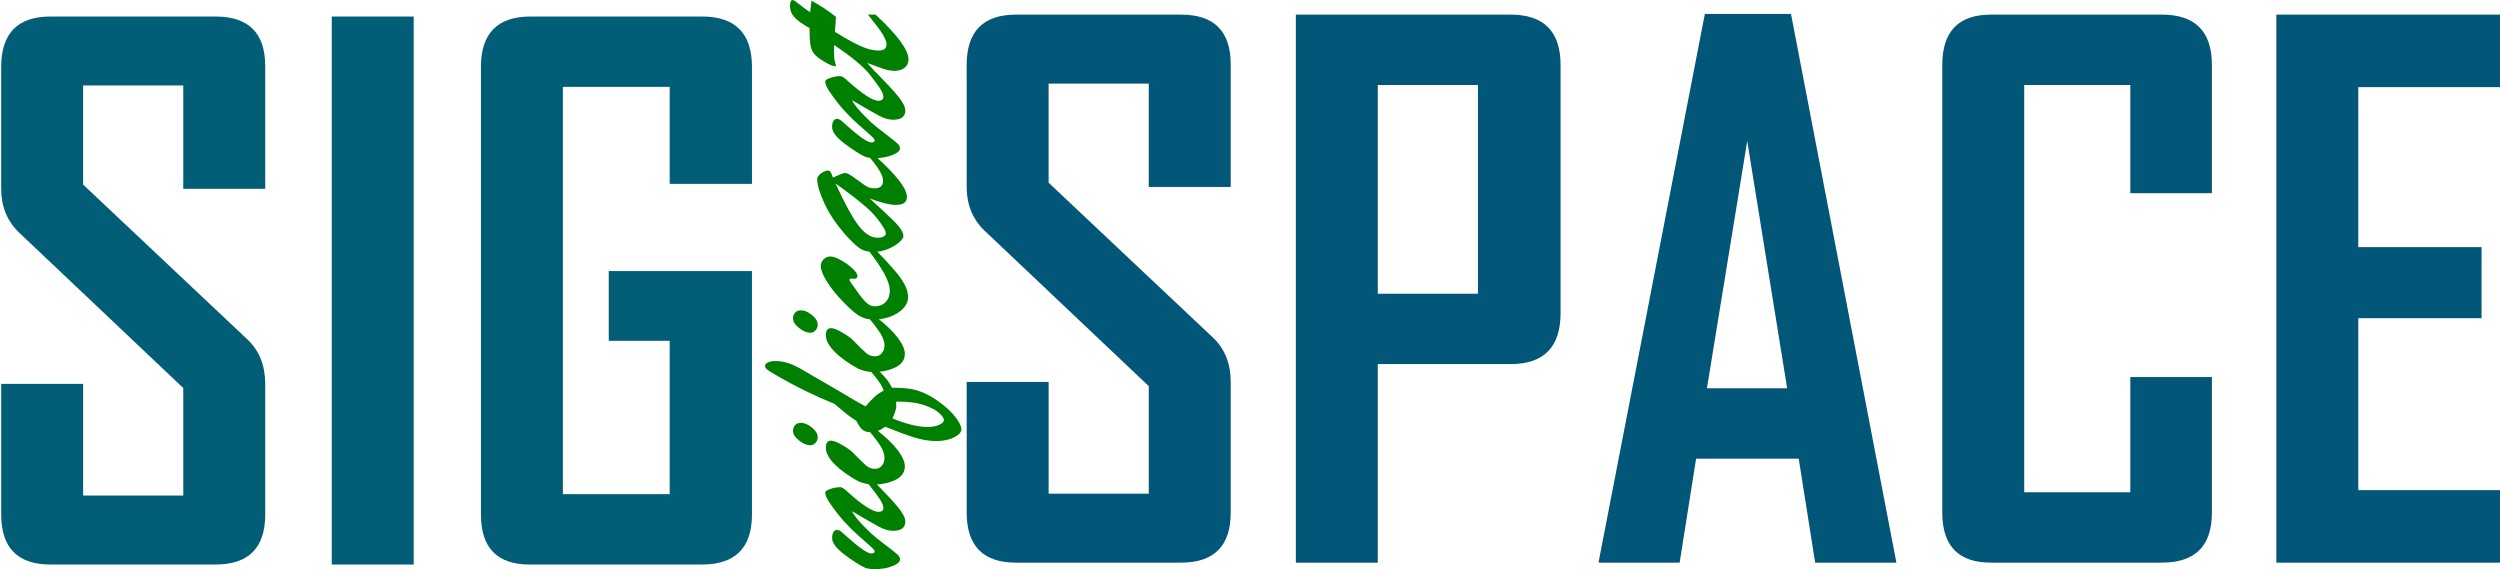
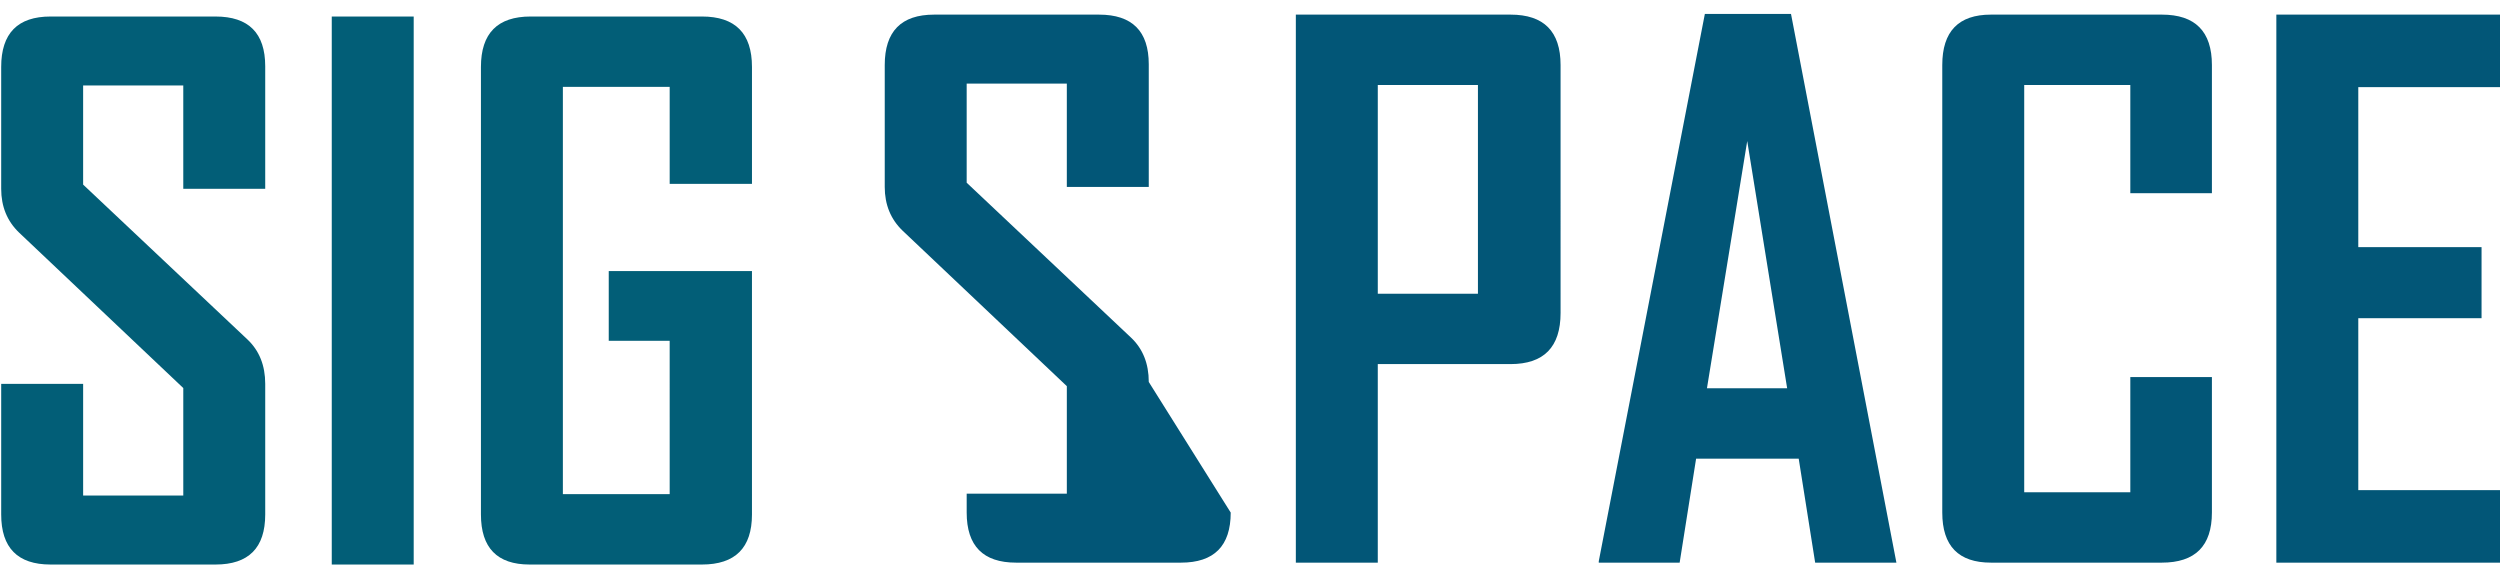
<svg xmlns="http://www.w3.org/2000/svg" xmlns:ns1="http://www.inkscape.org/namespaces/inkscape" xmlns:ns2="http://sodipodi.sourceforge.net/DTD/sodipodi-0.dtd" width="88.683mm" height="20.191mm" viewBox="0 0 88.683 20.191" version="1.1" id="svg1" ns1:export-filename="Rastergrafik.svg" ns1:export-xdpi="96" ns1:export-ydpi="96" ns1:version="1.3 (0e150ed6c4, 2023-07-21)" ns2:docname="Logo_Hoover.svg">
  <ns2:namedview id="namedview1" pagecolor="#ffffff" bordercolor="#000000" borderopacity="0.25" ns1:showpageshadow="2" ns1:pageopacity="0.0" ns1:pagecheckerboard="0" ns1:deskcolor="#d1d1d1" ns1:document-units="mm" ns1:zoom="1.1697496" ns1:cx="301.77398" ns1:cy="289.37816" ns1:window-width="1920" ns1:window-height="1001" ns1:window-x="-9" ns1:window-y="-9" ns1:window-maximized="1" ns1:current-layer="layer1" />
  <defs id="defs1" />
  <g ns1:label="Ebene 1" ns1:groupmode="layer" id="layer1" transform="translate(-62.119,-20.34)">
-     <path style="font-weight:bold;font-stretch:condensed;font-size:96px;font-family:'Agency FB';-inkscape-font-specification:'Agency FB Bold Condensed';white-space:pre;fill:#025677" d="m 137.02,292.428 q 0,6.703 -6.656,6.703 h -22.078 q -6.609,0 -6.609,-6.703 v -17.484 h 10.969 v 14.953 h 13.406 v -14.391 l -21.984,-20.812 q -2.391,-2.297 -2.391,-5.859 v -16.312 q 0,-6.75 6.609,-6.75 h 22.078 q 6.656,0 6.656,6.656 v 16.406 h -10.969 v -13.828 h -13.406 v 13.266 l 21.984,20.719 q 2.391,2.25 2.391,5.953 z m 44.156,-26.719 q 0,6.844 -6.703,6.844 h -17.766 v 26.578 h -10.969 v -73.359 h 28.734 q 6.703,0 6.703,6.75 z m -11.062,-2.578 v -27.938 h -13.406 v 27.938 z m 56.016,36 h -10.875 l -2.203,-13.922 h -13.734 l -2.203,13.922 h -10.828 v -0.188 l 14.203,-73.266 h 11.531 z m -14.625,-23.344 -5.344,-33.094 -5.391,33.094 z m 56.859,16.641 q 0,6.703 -6.703,6.703 h -22.875 q -6.516,0 -6.516,-6.703 v -59.906 q 0,-6.75 6.516,-6.75 h 22.875 q 6.703,0 6.703,6.75 v 17.156 h -10.922 v -14.484 h -14.203 v 54.516 h 14.203 v -15.422 h 10.922 z m 39.047,6.703 h -30.422 v -73.359 h 30.141 v 9.703 h -19.172 v 21.422 h 16.5 v 9.516 h -16.5 v 23.016 h 19.453 z" id="text15" transform="matrix(0.265,0,0,0.265,69.466,-38.971)" aria-label="SPACE" />
+     <path style="font-weight:bold;font-stretch:condensed;font-size:96px;font-family:'Agency FB';-inkscape-font-specification:'Agency FB Bold Condensed';white-space:pre;fill:#025677" d="m 137.02,292.428 q 0,6.703 -6.656,6.703 h -22.078 q -6.609,0 -6.609,-6.703 v -17.484 v 14.953 h 13.406 v -14.391 l -21.984,-20.812 q -2.391,-2.297 -2.391,-5.859 v -16.312 q 0,-6.75 6.609,-6.75 h 22.078 q 6.656,0 6.656,6.656 v 16.406 h -10.969 v -13.828 h -13.406 v 13.266 l 21.984,20.719 q 2.391,2.25 2.391,5.953 z m 44.156,-26.719 q 0,6.844 -6.703,6.844 h -17.766 v 26.578 h -10.969 v -73.359 h 28.734 q 6.703,0 6.703,6.75 z m -11.062,-2.578 v -27.938 h -13.406 v 27.938 z m 56.016,36 h -10.875 l -2.203,-13.922 h -13.734 l -2.203,13.922 h -10.828 v -0.188 l 14.203,-73.266 h 11.531 z m -14.625,-23.344 -5.344,-33.094 -5.391,33.094 z m 56.859,16.641 q 0,6.703 -6.703,6.703 h -22.875 q -6.516,0 -6.516,-6.703 v -59.906 q 0,-6.75 6.516,-6.75 h 22.875 q 6.703,0 6.703,6.75 v 17.156 h -10.922 v -14.484 h -14.203 v 54.516 h 14.203 v -15.422 h 10.922 z m 39.047,6.703 h -30.422 v -73.359 h 30.141 v 9.703 h -19.172 v 21.422 h 16.5 v 9.516 h -16.5 v 23.016 h 19.453 z" id="text15" transform="matrix(0.265,0,0,0.265,69.466,-38.971)" aria-label="SPACE" />
    <path style="font-weight:bold;font-stretch:condensed;font-size:96px;font-family:'Agency FB';-inkscape-font-specification:'Agency FB Bold Condensed';white-space:pre;fill:#025e77" d="m 137.02,292.428 q 0,6.703 -6.656,6.703 h -22.078 q -6.609,0 -6.609,-6.703 v -17.484 h 10.969 v 14.953 h 13.406 v -14.391 l -21.984,-20.812 q -2.391,-2.297 -2.391,-5.859 v -16.312 q 0,-6.75 6.609,-6.75 h 22.078 q 6.656,0 6.656,6.656 v 16.406 h -10.969 v -13.828 h -13.406 v 13.266 l 21.984,20.719 q 2.391,2.25 2.391,5.953 z m 19.875,6.703 h -10.969 v -73.359 h 10.969 z m 45.281,-6.703 q 0,6.703 -6.703,6.703 h -23.062 q -6.516,0 -6.516,-6.703 v -59.906 q 0,-6.75 6.656,-6.75 h 22.922 q 6.703,0 6.703,6.75 v 15.656 h -11.016 v -12.984 h -14.297 v 54.516 h 14.297 V 269.178 h -8.156 v -9.328 h 19.172 z" id="text16" transform="matrix(0.265,0,0,0.265,35.217,-38.904)" aria-label="SIG" />
-     <path style="font-style:italic;font-size:8.198px;font-family:'Brush Script MT';-inkscape-font-specification:'Brush Script MT Italic';direction:rtl;fill:#008000;stroke-width:0.085" d="m -37.792,92.191 q -0.705,0.785 -0.705,1.093 0,0.172 0.14,0.172 0.116,0 0.3,-0.12 0.188,-0.124 0.584,-0.436 v 0.276 q -0.568,0.56 -0.873,0.809 -0.304,0.248 -0.496,0.248 -0.328,0 -0.328,-0.432 0,-0.128 0.04,-0.252 0.04,-0.124 0.108,-0.256 0.072,-0.136 0.216,-0.384 0.144,-0.252 0.332,-0.568 -0.228,0.116 -0.572,0.46 -0.224,0.216 -0.38,0.412 -0.156,0.192 -0.336,0.432 -0.176,0.236 -0.26,0.32 -0.08,0.08 -0.164,0.08 -0.128,0 -0.236,-0.268 -0.108,-0.268 -0.108,-0.624 0,-0.22 0.048,-0.344 0.052,-0.124 0.2,-0.352 0.276,-0.424 0.476,-0.62 0.2,-0.2 0.384,-0.2 0.128,0 0.204,0.044 0.08,0.044 0.08,0.136 0,0.04 -0.024,0.084 -0.024,0.044 -0.056,0.08 -0.028,0.036 -0.124,0.14 -0.632,0.701 -0.632,0.909 0,0.116 0.076,0.116 0.048,0 0.184,-0.152 0.14,-0.156 0.356,-0.404 0.22,-0.252 0.516,-0.524 0.3,-0.272 0.68,-0.524 0.212,-0.148 0.352,-0.148 0.064,0 0.124,0.176 0.064,0.176 0.064,0.356 0,0.088 -0.172,0.268 z m 1.937,-1.065 q -0.1,0 -0.192,-0.076 -0.088,-0.076 -0.088,-0.192 0,-0.176 0.168,-0.392 0.168,-0.216 0.348,-0.216 0.12,0 0.2,0.076 0.08,0.072 0.08,0.212 0,0.172 -0.164,0.38 -0.164,0.208 -0.352,0.208 z m 0.272,1.789 v 0.292 q -0.388,0.5 -0.725,0.757 -0.336,0.252 -0.572,0.252 -0.328,0 -0.488,-0.344 -0.16,-0.344 -0.16,-0.753 0,-0.156 0.032,-0.296 0.032,-0.144 0.076,-0.236 0.044,-0.092 0.164,-0.288 0.568,-0.885 1.041,-0.885 0.244,0 0.244,0.188 0,0.128 -0.16,0.4 -0.156,0.272 -0.28,0.388 -0.348,0.336 -0.456,0.468 -0.104,0.132 -0.104,0.3 0,0.144 0.108,0.24 0.108,0.096 0.28,0.096 0.188,0 0.412,-0.136 0.228,-0.14 0.588,-0.444 z m 2.194,0 v 0.276 q -0.24,0.24 -0.364,0.348 -0.124,0.108 -0.34,0.22 0,0.364 -0.036,0.62 -0.036,0.256 -0.16,0.536 -0.124,0.284 -0.384,0.62 -0.256,0.332 -0.504,0.508 -0.248,0.18 -0.388,0.18 -0.156,0 -0.288,-0.256 -0.132,-0.256 -0.132,-0.636 0,-0.364 0.124,-0.769 0.124,-0.404 0.384,-1.045 -0.196,-0.256 -0.196,-0.508 0,-0.204 0.104,-0.312 0.104,-0.108 0.296,-0.196 0.14,-0.22 0.264,-0.372 0.128,-0.156 0.344,-0.412 0.416,-1.025 0.977,-2.001 0.156,-0.272 0.224,-0.364 0.068,-0.096 0.144,-0.096 0.068,0 0.12,0.1 0.052,0.1 0.052,0.26 0,0.196 -0.044,0.36 -0.04,0.164 -0.12,0.332 -0.076,0.164 -0.216,0.396 -0.136,0.232 -0.168,0.288 -0.2,0.352 -0.452,0.781 -0.252,0.428 -0.4,0.676 -0.144,0.248 -0.208,0.372 0.216,0.188 0.34,0.324 0.128,0.136 0.22,0.324 0.136,-0.052 0.248,-0.124 0.112,-0.072 0.264,-0.196 0.152,-0.128 0.296,-0.236 z m -1.197,1.073 -0.008,-0.084 q -0.112,0.012 -0.18,0.008 -0.068,-0.008 -0.16,-0.036 -0.088,-0.028 -0.14,-0.052 -0.048,-0.024 -0.108,-0.048 -0.304,0.745 -0.304,1.237 0,0.244 0.072,0.416 0.076,0.172 0.176,0.172 0.104,0 0.26,-0.184 0.16,-0.184 0.276,-0.544 0.116,-0.36 0.116,-0.885 z m 2.722,-2.862 q -0.1,0 -0.192,-0.076 -0.088,-0.076 -0.088,-0.192 0,-0.176 0.168,-0.392 0.168,-0.216 0.348,-0.216 0.12,0 0.2,0.076 0.08,0.072 0.08,0.212 0,0.172 -0.164,0.38 -0.164,0.208 -0.352,0.208 z m 0.272,1.789 v 0.292 q -0.388,0.5 -0.725,0.757 -0.336,0.252 -0.572,0.252 -0.328,0 -0.488,-0.344 -0.16,-0.344 -0.16,-0.753 0,-0.156 0.032,-0.296 0.032,-0.144 0.076,-0.236 0.044,-0.092 0.164,-0.288 0.568,-0.885 1.041,-0.885 0.244,0 0.244,0.188 0,0.128 -0.16,0.4 -0.156,0.272 -0.28,0.388 -0.348,0.336 -0.456,0.468 -0.104,0.132 -0.104,0.3 0,0.144 0.108,0.24 0.108,0.096 0.28,0.096 0.188,0 0.412,-0.136 0.228,-0.14 0.588,-0.444 z m 2.374,0.008 v 0.268 q -0.428,0.42 -0.701,0.652 -0.268,0.232 -0.504,0.36 -0.232,0.128 -0.456,0.128 -0.22,0 -0.404,-0.172 -0.184,-0.176 -0.288,-0.456 -0.104,-0.284 -0.104,-0.6 0,-0.272 0.12,-0.484 0.12,-0.212 0.464,-0.548 0.408,-0.4 0.757,-0.616 0.352,-0.22 0.552,-0.22 0.144,0 0.244,0.1 0.1,0.1 0.1,0.252 0,0.128 -0.132,0.364 -0.132,0.236 -0.296,0.412 -0.164,0.172 -0.26,0.172 -0.104,0 -0.104,-0.112 0.004,-0.032 0.004,-0.06 0.004,-0.028 0.004,-0.056 0,-0.048 -0.036,-0.052 -0.032,-0.008 -0.08,0.028 -0.4,0.28 -0.548,0.396 -0.148,0.112 -0.236,0.228 -0.084,0.116 -0.084,0.244 0,0.236 0.152,0.384 0.152,0.148 0.396,0.148 0.252,0 0.604,-0.192 0.356,-0.196 0.837,-0.568 z m 0.452,-0.725 q 0.608,-0.552 1.181,-0.821 0.572,-0.268 0.885,-0.268 0.084,0 0.156,0.072 0.072,0.068 0.112,0.16 0.044,0.092 0.044,0.136 0,0.072 -0.056,0.108 -0.056,0.032 -0.196,0.08 0.028,0.064 0.072,0.164 0.044,0.1 0.068,0.164 0.024,0.06 0.024,0.108 0,0.096 -0.196,0.36 -0.192,0.26 -0.272,0.384 -0.076,0.124 -0.076,0.304 0,0.296 0.272,0.296 0.28,0 0.877,-0.524 v 0.244 q -1.013,1.125 -1.449,1.125 -0.156,0 -0.224,-0.104 -0.064,-0.1 -0.064,-0.3 0,-0.316 0.228,-0.917 -0.584,0.648 -0.869,0.925 -0.284,0.272 -0.468,0.272 -0.088,0 -0.22,-0.152 -0.132,-0.152 -0.236,-0.392 -0.1,-0.244 -0.1,-0.504 0,-0.188 0.036,-0.312 0.036,-0.128 0.14,-0.26 0.104,-0.132 0.332,-0.348 z m 1.917,-0.44 q -1.041,0.476 -1.485,0.809 -0.44,0.332 -0.44,0.684 0,0.128 0.044,0.212 0.044,0.08 0.12,0.08 0.044,0 0.156,-0.056 0.42,-0.248 0.769,-0.644 0.348,-0.4 0.837,-1.085 z m 3.639,0.432 q -0.705,0.785 -0.705,1.093 0,0.172 0.14,0.172 0.116,0 0.3,-0.12 0.188,-0.124 0.584,-0.436 v 0.276 q -0.568,0.56 -0.873,0.809 -0.304,0.248 -0.496,0.248 -0.328,0 -0.328,-0.432 0,-0.128 0.04,-0.252 0.04,-0.124 0.108,-0.256 0.072,-0.136 0.216,-0.384 0.144,-0.252 0.332,-0.568 -0.228,0.116 -0.572,0.46 -0.224,0.216 -0.38,0.412 -0.156,0.192 -0.336,0.432 -0.176,0.236 -0.26,0.32 -0.08,0.08 -0.164,0.08 -0.128,0 -0.236,-0.268 -0.108,-0.268 -0.108,-0.624 0,-0.22 0.048,-0.344 0.052,-0.124 0.2,-0.352 0.276,-0.424 0.476,-0.62 0.2,-0.2 0.384,-0.2 0.128,0 0.204,0.044 0.08,0.044 0.08,0.136 0,0.04 -0.024,0.084 -0.024,0.044 -0.056,0.08 -0.028,0.036 -0.124,0.14 -0.632,0.701 -0.632,0.909 0,0.116 0.076,0.116 0.048,0 0.184,-0.152 0.14,-0.156 0.356,-0.404 0.22,-0.252 0.516,-0.524 0.3,-0.272 0.68,-0.524 0.212,-0.148 0.352,-0.148 0.064,0 0.124,0.176 0.064,0.176 0.064,0.356 0,0.088 -0.172,0.268 z m 1.701,-1.353 h 0.172 q 0.212,-0.38 0.384,-0.536 0.172,-0.16 0.392,-0.16 0.22,0 0.22,0.1 0,0.048 -0.172,0.26 -0.172,0.212 -0.26,0.356 0.136,0.016 0.24,0.028 0.108,0.012 0.168,0.02 -0.228,0.424 -0.572,0.869 -0.112,-0.008 -0.188,-0.012 -0.076,-0.008 -0.156,-0.012 -0.076,-0.008 -0.188,-0.016 -0.216,0.348 -0.364,0.624 -0.144,0.272 -0.224,0.5 -0.076,0.228 -0.076,0.432 0,0.276 0.22,0.276 0.152,0 0.396,-0.16 0.248,-0.164 0.66,-0.5 v 0.268 q -1.081,1.173 -1.597,1.173 -0.18,0 -0.292,-0.14 -0.108,-0.14 -0.108,-0.36 0,-0.148 0.06,-0.352 0.064,-0.204 0.224,-0.616 -0.056,0.048 -0.108,0.096 -0.048,0.044 -0.092,0.084 -0.04,0.036 -0.088,0.08 -0.048,0.04 -0.096,0.084 V 92.948 q 0.42,-0.352 1.017,-1.237 -0.06,-0.004 -0.112,-0.004 -0.052,-0.004 -0.124,-0.004 -0.236,0 -0.352,0.032 -0.048,0.012 -0.092,0.028 -0.04,0.012 -0.056,0.012 -0.016,0 -0.016,-0.024 0,-0.132 0.164,-0.396 0.132,-0.224 0.248,-0.332 0.12,-0.108 0.288,-0.144 0.172,-0.04 0.48,-0.04 z" id="text17" transform="rotate(-90)" aria-label="nificant" />
  </g>
</svg>